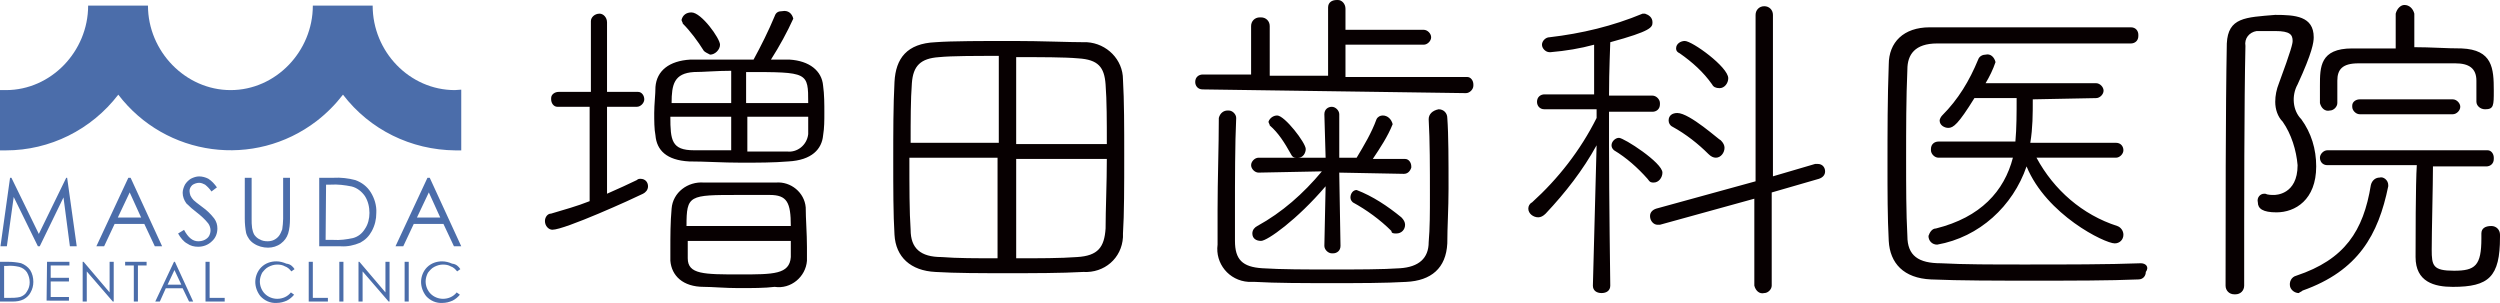
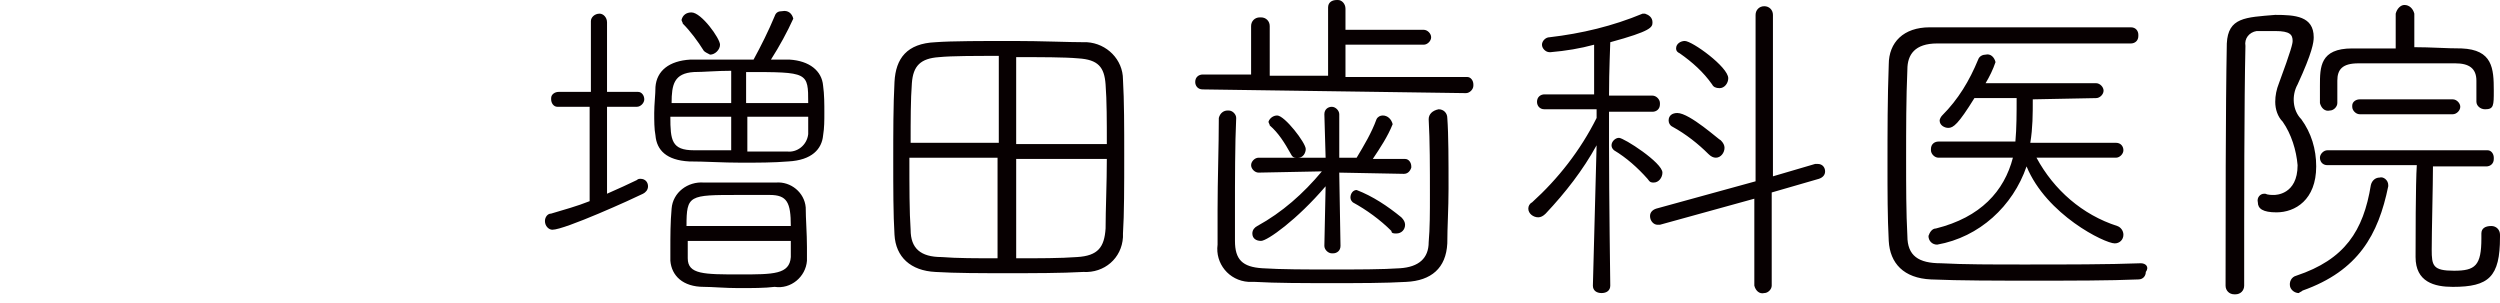
<svg xmlns="http://www.w3.org/2000/svg" version="1.1" id="レイヤー_1" x="0px" y="0px" width="512.809px" height="62.145px" viewBox="0 0 512.809 62.145" enable-background="new 0 0 512.809 62.145" xml:space="preserve">
  <g>
-     <path id="logomark.svg_2_" fill="#4B6DAA" d="M0.095,50.519l1.967-14.052h0.281l5.62,11.522l5.621-11.522h0.188l1.966,14.052   h-1.404l-1.312-10.024l-4.87,10.024H7.775L2.812,40.402L1.406,50.519H0.095L0.095,50.519z M26.792,36.467l6.464,14.052h-1.499   l-2.155-4.589h-6.089l-2.154,4.589h-1.592l6.557-14.052H26.792L26.792,36.467z M26.604,39.467l-2.435,5.15h4.777L26.604,39.467z    M36.534,47.896l1.218-0.747c0.844,1.591,1.78,2.341,2.904,2.341c0.468,0,0.937-0.094,1.312-0.282   c0.374-0.188,0.75-0.468,0.937-0.842c0.188-0.376,0.281-0.751,0.281-1.125c0-0.469-0.187-1.031-0.468-1.407   c-0.656-0.841-1.499-1.591-2.343-2.247c-0.749-0.563-1.498-1.217-2.154-1.875c-0.469-0.655-0.75-1.403-0.75-2.153   c0-0.562,0.188-1.124,0.469-1.688c0.281-0.468,0.749-0.936,1.218-1.218c0.563-0.28,1.125-0.468,1.686-0.468   c0.656,0,1.313,0.188,1.875,0.468c0.748,0.469,1.312,1.125,1.778,1.782l-1.122,0.843c-0.375-0.563-0.845-1.031-1.313-1.406   c-0.374-0.187-0.75-0.374-1.219-0.374c-0.468,0-1.031,0.187-1.404,0.469c-0.375,0.374-0.562,0.749-0.562,1.217   c0,0.283,0.093,0.655,0.187,0.938c0.188,0.374,0.375,0.657,0.656,0.937c0.188,0.188,0.749,0.655,1.779,1.406   c0.937,0.655,1.78,1.497,2.436,2.344c0.47,0.654,0.656,1.31,0.656,2.058c0,1.03-0.376,1.966-1.125,2.624   c-0.748,0.749-1.778,1.123-2.81,1.123c-0.844,0-1.593-0.186-2.249-0.654C37.659,49.582,37.002,48.739,36.534,47.896z    M50.211,36.467h1.405v8.431c0,0.656,0,1.22,0.094,1.875c0.094,0.469,0.188,0.935,0.469,1.406c0.281,0.374,0.655,0.75,1.124,0.935   c0.467,0.282,1.03,0.376,1.592,0.376c0.468,0,0.937-0.094,1.311-0.282c0.375-0.188,0.75-0.468,1.032-0.842   c0.28-0.376,0.467-0.841,0.654-1.311c0.094-0.75,0.187-1.406,0.187-2.157v-8.431h1.405v8.431c0,1.032-0.093,2.063-0.375,2.998   c-0.28,0.844-0.749,1.5-1.498,2.063c-0.748,0.561-1.687,0.842-2.623,0.842c-1.031,0-2.061-0.281-2.903-0.842   c-0.75-0.469-1.312-1.219-1.593-2.155c-0.188-0.937-0.281-1.969-0.281-2.995V36.467L50.211,36.467z M65.48,50.519V36.467h2.904   c1.499-0.093,3.091,0.095,4.496,0.47c1.312,0.468,2.436,1.311,3.185,2.53c0.75,1.217,1.218,2.717,1.125,4.214   c0,1.313-0.281,2.529-0.938,3.746c-0.562,1.031-1.312,1.781-2.343,2.346c-1.31,0.559-2.622,0.84-4.026,0.747H65.48L65.48,50.519z    M66.792,49.208h1.593c1.312,0.092,2.717-0.094,4.027-0.375c1.031-0.28,1.874-0.937,2.437-1.872   c0.656-0.938,0.936-2.152,0.936-3.279c0-1.217-0.28-2.436-0.936-3.466c-0.656-0.937-1.593-1.687-2.717-1.968   c-1.405-0.28-2.811-0.469-4.311-0.375h-0.937L66.792,49.208L66.792,49.208z M88.15,36.467l6.463,14.052h-1.499L90.96,45.93h-6.089   l-2.154,4.589h-1.592l6.557-14.052H88.15L88.15,36.467z M87.963,39.467l-2.436,5.15h4.777L87.963,39.467z M0,61.853v-8.15h1.687   c0.843,0,1.78,0.096,2.623,0.281c0.749,0.283,1.405,0.752,1.874,1.407c0.469,0.748,0.655,1.593,0.655,2.434   c0,0.749-0.187,1.5-0.563,2.155c-0.28,0.562-0.749,1.032-1.405,1.406c-0.749,0.374-1.498,0.467-2.342,0.467H0z M0.845,61.103h0.937   c0.748,0,1.592,0,2.341-0.186c0.563-0.189,1.124-0.561,1.405-1.126c0.375-0.559,0.562-1.217,0.562-1.874   c0-0.746-0.187-1.402-0.562-2.059c-0.375-0.563-0.937-0.938-1.593-1.122c-0.843-0.189-1.686-0.282-2.528-0.189H0.845V61.103   L0.845,61.103z M9.648,53.703h4.591v0.751h-3.841v2.53h3.747v0.75h-3.747v3.184h3.747v0.749H9.556L9.648,53.703L9.648,53.703z    M16.956,61.853v-8.15h0.188l5.339,6.277v-6.277h0.843v8.15h-0.188l-5.339-6.182v6.182H16.956L16.956,61.853z M25.668,54.455   v-0.751h4.403v0.751h-1.78v7.398h-0.843v-7.398H25.668z M35.879,53.703l3.747,8.15h-0.844l-1.312-2.717h-3.466l-1.217,2.717h-0.938   l3.84-8.15H35.879L35.879,53.703z M35.784,55.392l-1.404,2.997h2.811L35.784,55.392z M42.155,53.703h0.844v7.4h3.091v0.75h-3.935   V53.703z M60.422,55.203l-0.655,0.469c-0.375-0.469-0.75-0.842-1.312-1.032c-0.469-0.279-1.031-0.372-1.592-0.372   c-0.657,0-1.219,0.187-1.781,0.469c-0.562,0.28-0.936,0.745-1.312,1.214c-0.28,0.565-0.467,1.127-0.467,1.784   c0,0.933,0.374,1.873,1.03,2.527c0.655,0.657,1.592,1.031,2.53,1.031c1.123,0,2.153-0.47,2.81-1.311l0.655,0.469   c-0.374,0.468-0.937,0.937-1.499,1.217c-0.655,0.281-1.311,0.468-2.061,0.468c-1.312,0.093-2.529-0.468-3.372-1.406   c-0.656-0.842-1.031-1.872-1.031-2.903c0-1.123,0.469-2.248,1.218-2.996c0.844-0.845,1.969-1.221,3.091-1.221   c0.75,0,1.405,0.19,2.062,0.47C59.579,54.173,60.047,54.64,60.422,55.203L60.422,55.203z M63.326,53.703h0.842v7.4h3.093v0.75   h-3.935V53.703L63.326,53.703z M69.603,53.703h0.843v8.15h-0.843V53.703z M73.536,61.853v-8.15h0.188l5.34,6.277v-6.277h0.843v8.15   h-0.188l-5.34-6.182v6.182H73.536L73.536,61.853z M82.998,53.703h0.843v8.15h-0.843V53.703z M94.427,55.203l-0.657,0.469   c-0.375-0.469-0.749-0.842-1.31-1.032c-0.469-0.279-1.031-0.372-1.593-0.372c-0.656,0-1.218,0.187-1.78,0.469   c-0.563,0.28-0.937,0.745-1.312,1.214c-0.282,0.565-0.469,1.127-0.469,1.784c0,0.933,0.375,1.873,1.031,2.527   c0.654,0.657,1.592,1.031,2.529,1.031c1.124,0,2.154-0.47,2.811-1.311l0.654,0.469c-0.374,0.468-0.937,0.937-1.498,1.217   c-0.656,0.281-1.312,0.468-2.061,0.468c-1.312,0.093-2.53-0.468-3.372-1.406c-0.656-0.842-1.031-1.872-1.031-2.903   c0-1.123,0.468-2.248,1.218-2.996c0.843-0.845,1.968-1.221,3.092-1.221c0.749,0,1.405,0.19,2.061,0.47   C93.583,54.173,94.052,54.64,94.427,55.203L94.427,55.203z M93.303,18.481c-9.274,0-16.862-7.868-16.862-17.329H64.169   c0,9.367-7.588,17.329-16.861,17.329c-9.274,0-16.956-7.962-16.956-17.329H18.08c0,9.367-7.588,17.329-16.861,17.329   c-0.374,0-0.844,0-1.219,0v12.366c0.375,0,0.749,0,1.219,0c8.992,0,17.517-4.217,23.044-11.43   c9.742,12.741,27.916,15.177,40.655,5.434c2.061-1.593,3.841-3.374,5.434-5.434c5.526,7.213,13.958,11.334,23.043,11.43   c0.375,0,0.844,0,1.218,0V18.389C94.145,18.389,93.77,18.481,93.303,18.481L93.303,18.481z" />
    <path id="logomasuda.svg_2_" fill="#070001" d="M145.657,11.208c1.02,0,2.037-1.02,2.037-2.04c0-1.271-3.82-6.62-5.858-6.62   c-1.018,0-1.782,0.508-2.037,1.529c0,0.255,0.255,0.506,0.255,0.762c1.527,1.528,3.056,3.565,4.33,5.607   C144.638,10.701,145.148,10.953,145.657,11.208z M158.139,12.225c1.783-2.8,3.311-5.602,4.585-8.404   c-0.254-1.018-1.019-1.78-2.293-1.529c-0.764,0-1.273,0.256-1.527,1.02c-1.274,3.056-2.803,6.114-4.33,8.914   c-4.586,0-9.171,0-12.992,0c-4.33,0.256-6.877,2.294-7.131,5.607c0,1.526-0.255,3.564-0.255,5.348c0,1.527,0,3.311,0.255,4.586   c0.254,3.056,2.291,5.093,6.877,5.347c3.311,0,6.878,0.256,10.699,0.256c3.309,0,6.621,0,9.678-0.256   c4.84-0.253,6.878-2.548,7.133-5.347c0.256-1.533,0.256-3.059,0.256-4.586c0-1.784,0-3.822-0.256-5.605   c-0.255-3.056-2.801-5.095-6.877-5.351H158.139L158.139,12.225z M165.525,53.491c0-0.764,0-1.781,0-2.802   c0-2.798-0.254-5.858-0.254-8.15c-0.256-3.059-3.058-5.349-6.114-5.095c-2.039,0-4.84,0-7.388,0c-2.546,0-5.35,0-7.386,0   c-3.313-0.254-6.368,2.036-6.622,5.35l0,0c-0.256,2.802-0.256,5.604-0.256,8.406c0,0.767,0,1.527,0,2.291   c0.256,3.057,2.548,5.352,6.878,5.352c1.782,0,4.331,0.253,7.132,0.253c2.802,0,5.349,0,7.388-0.253   C162.214,59.351,165.271,56.804,165.525,53.491L165.525,53.491z M120.948,41.265c-2.546,1.021-5.348,1.785-7.896,2.548   c-0.763,0-1.272,0.767-1.272,1.527c0,1.019,0.765,1.784,1.528,1.784l0,0c2.547,0,16.556-6.365,18.595-7.386   c0.509-0.258,1.021-0.766,1.021-1.528c0-0.766-0.512-1.53-1.529-1.53c-0.256,0-0.51,0-0.764,0.255   c-1.529,0.763-3.821,1.784-6.115,2.803V21.906h6.115c0.764,0,1.526-0.763,1.526-1.528l0,0c0-0.765-0.509-1.528-1.272-1.528   c0,0,0,0-0.254,0h-6.115V4.583c0-1.017-0.764-1.781-1.528-1.781l0,0c-1.017,0-1.782,0.764-1.782,1.53c0,0,0,0,0,0.251V18.85h-6.623   c-0.764,0-1.529,0.509-1.529,1.273c0,0,0,0,0,0.255c0,0.766,0.51,1.528,1.275,1.528l0,0h6.621V41.265L120.948,41.265z    M153.044,21.144v-6.367c12.738,0,12.738,0,12.738,6.367H153.044L153.044,21.144z M165.782,23.946c0,1.27,0,2.288,0,3.567   c-0.257,2.29-2.294,3.818-4.333,3.563c0,0,0,0-0.254,0c-2.292,0-5.095,0-7.897,0v-7.129H165.782L165.782,23.946z M149.987,21.144   h-12.226c0-3.823,0.508-6.114,4.583-6.367c2.039,0,4.586-0.257,7.643-0.257V21.144z M149.987,30.822c-2.803,0-5.604,0-7.643,0   c-4.583,0-4.839-2.039-4.839-6.876h12.481V30.822z M140.818,46.358c0-6.369,0.509-6.369,10.697-6.369c2.293,0,4.585,0,6.368,0   c3.565,0,4.33,1.528,4.33,6.369H140.818z M162.214,49.161c0,1.277,0,2.549,0,3.566c-0.254,3.564-3.566,3.564-10.444,3.564   c-7.386,0-10.698,0-10.698-3.31v-3.566h21.143V49.161z M230.348,47.892c0.256-3.825,0.256-9.937,0.256-16.051   c0-5.607,0-11.208-0.256-15.538c0-4.078-3.31-7.388-7.387-7.644c-0.255,0-0.509,0-0.509,0c-3.312,0-8.916-0.255-14.518-0.255   c-6.368,0-12.736,0-16.049,0.255c-5.858,0.256-8.151,3.313-8.404,8.152c-0.256,4.841-0.256,10.444-0.256,16.048   c0,5.604,0,11.207,0.256,15.284c0.253,4.583,3.312,7.388,8.404,7.641c4.076,0.254,9.425,0.254,14.774,0.254s10.952,0,15.538-0.254   c4.331,0.254,7.896-2.803,8.15-7.13C230.348,48.654,230.348,48.144,230.348,47.892L230.348,47.892z M208.442,29.294V11.719   c5.094,0,9.935,0,12.735,0.253c4.076,0.252,5.351,1.78,5.604,5.348c0.256,3.313,0.256,7.643,0.256,12.228h-18.596V29.294z    M204.876,29.294h-18.084c0-4.586,0-8.916,0.254-12.228c0.254-3.566,1.782-5.094,5.604-5.348c2.548-0.255,7.387-0.255,12.227-0.255   V29.294z M227.038,32.349c0,5.35-0.256,10.701-0.256,14.521c-0.254,3.82-1.528,5.603-5.859,5.858   c-3.312,0.254-7.895,0.254-12.48,0.254V32.604h18.596V32.349z M204.876,52.981c-4.584,0-8.659,0-11.719-0.254   c-4.329,0-6.365-1.783-6.365-5.603c-0.256-3.564-0.256-8.914-0.256-14.775h18.085v20.633H204.876z M293.056,24.455   c0.254,4.328,0.254,10.188,0.254,15.534c0,3.57,0,6.88-0.254,9.686c0,3.307-2.039,5.09-5.858,5.348   c-3.567,0.254-8.917,0.254-14.011,0.254s-10.444,0-14.266-0.254c-4.075-0.258-5.601-1.786-5.601-5.607v-6.115   c0-6.366,0-13.753,0.252-19.103l0,0c0-0.766-0.764-1.527-1.528-1.527c0,0,0,0-0.254,0c-0.766,0-1.529,0.509-1.783,1.527l0,0   c0,5.858-0.255,12.737-0.255,18.852c0,2.546,0,5.094,0,7.134c-0.509,3.816,2.292,7.385,6.368,7.638c0.509,0,1.018,0,1.274,0   c4.329,0.255,9.933,0.255,16.046,0.255c5.35,0,10.699,0,15.028-0.255c5.094-0.253,8.151-2.799,8.407-7.895   c0-3.311,0.254-7.133,0.254-11.208c0-5.605,0-11.206-0.254-14.521c0-1.018-0.766-1.783-1.783-1.783l0,0   C293.818,22.671,293.056,23.433,293.056,24.455C293.056,24.198,293.056,24.198,293.056,24.455L293.056,24.455L293.056,24.455z    M300.696,19.104c0.763,0,1.527-0.764,1.527-1.529c0,0,0,0,0-0.255c0-0.764-0.508-1.529-1.273-1.529l0,0h-24.961V9.168h16.047   c0.764,0,1.526-0.764,1.526-1.524c0-0.768-0.763-1.53-1.526-1.53l0,0h-16.047v-4.33c0-1.02-0.766-1.783-1.529-1.783h-0.255   c-1.019,0-1.783,0.511-1.783,1.53v0.253v13.754h-11.971V5.348c0-1.016-0.765-1.781-1.783-1.781c0,0,0,0-0.256,0   c-1.018,0-1.783,0.766-1.783,1.781l0,0v9.938h-9.934c-0.765,0-1.528,0.506-1.528,1.526l0,0c0,0.764,0.509,1.529,1.528,1.529l0,0   L300.696,19.104L300.696,19.104z M287.96,35.661c0.764,0,1.273-0.509,1.529-1.273c0,0,0,0,0-0.253c0-0.766-0.51-1.531-1.274-1.531   c0,0,0,0-0.255,0h-6.368c1.528-2.292,3.057-4.584,4.077-7.131c-0.257-1.017-1.021-1.784-2.039-1.784   c-0.51,0-1.021,0.257-1.273,0.767c-1.02,2.803-2.548,5.347-4.076,7.894h-3.566v-8.916c0-0.761-0.763-1.526-1.527-1.526l0,0   c-0.765,0-1.53,0.509-1.53,1.526l0,0l0.257,8.916h-5.605c1.02,0,1.528-1.018,1.528-1.783c0-1.271-4.33-6.877-5.858-6.877   c-0.762,0-1.526,0.51-1.781,1.275c0,0.252,0.255,0.509,0.255,0.764c1.782,1.53,3.055,3.566,4.329,5.856   c0.254,0.513,0.509,0.765,1.02,0.765h-7.643c-0.763,0-1.528,0.765-1.528,1.529c0,0.766,0.766,1.53,1.528,1.53l12.992-0.256   c-3.822,4.586-8.153,8.407-13.246,11.206c-0.509,0.258-1.02,0.766-1.02,1.533c0,1.016,0.766,1.524,1.784,1.524   c1.272,0,7.385-4.33,13.245-11.206l-0.257,12.229c0,0.762,0.766,1.528,1.53,1.528c0,0,0,0,0.254,0c0.765,0,1.528-0.512,1.528-1.528   l0,0l-0.255-14.777v-0.253L287.96,35.661z M286.432,47.892c1.021,0,1.783-0.768,1.783-1.788c0-0.507-0.255-1.018-0.763-1.524   c-2.804-2.294-5.862-4.331-9.172-5.606c-0.765,0-1.272,0.766-1.272,1.526l0,0c0,0.512,0.254,0.766,0.508,1.019   c2.802,1.532,5.604,3.568,7.896,5.858C285.412,47.892,285.923,47.892,286.432,47.892L286.432,47.892z M352.722,18.083   c1.02,0,1.783-1.017,1.783-2.036c0-2.296-7.387-7.644-8.916-7.644c-0.764,0-1.784,0.511-1.784,1.531   c0,0.511,0.255,0.766,0.766,1.018c2.548,1.784,4.839,3.824,6.623,6.368C351.448,17.832,351.958,18.083,352.722,18.083   L352.722,18.083z M359.854,58.586c0.256,1.02,1.02,1.785,2.039,1.527c0.764,0,1.527-0.762,1.527-1.527V39.48l9.678-2.8   c0.768-0.254,1.273-0.765,1.273-1.528c0-0.764-0.506-1.528-1.525-1.528l0,0c-0.258,0-0.258,0-0.51,0l-8.664,2.544V3.056   c0-1.016-0.763-1.781-1.779-1.781c-1.02,0-1.783,0.766-1.783,1.781V37.19l-20.378,5.604c-0.767,0.256-1.272,0.766-1.272,1.526   c0,1.02,0.765,1.783,1.524,1.783l0,0c0.255,0,0.255,0,0.51,0l19.36-5.345V58.586L359.854,58.586z M351.958,32.349   c1.019,0,1.783-1.018,1.783-2.037c0-0.509-0.255-1.018-0.765-1.528c-0.255,0-6.368-5.603-8.917-5.603   c-1.019,0-1.783,0.508-1.783,1.527c0,0.508,0.255,1.02,0.765,1.275c2.803,1.53,5.351,3.565,7.388,5.601   C350.938,32.096,351.448,32.349,351.958,32.349L351.958,32.349z M339.224,37.444c1.015,0,1.779-1.018,1.779-2.036   c0-2.039-7.896-7.134-8.915-7.134c-0.762,0-1.526,0.765-1.526,1.528c0,0.509,0.254,0.763,0.509,1.02   c2.545,1.526,4.839,3.566,6.876,5.858C338.459,37.444,338.712,37.444,339.224,37.444L339.224,37.444z M326.739,58.586   c0,1.02,0.765,1.527,1.783,1.527l0,0c1.019,0,1.783-0.508,1.783-1.527l0,0c0,0-0.255-18.597-0.255-28.784v-6.877h8.914   c0.767,0,1.528-0.509,1.528-1.528c0,0,0,0,0-0.253c0-0.766-0.762-1.53-1.528-1.53l0,0h-8.914c0-5.35,0.255-10.188,0.255-10.954   c8.406-2.292,8.659-3.056,8.659-4.076c0-1.017-0.763-1.528-1.528-1.781c-0.253,0-0.253,0-0.508,0   c-6.113,2.545-12.481,4.073-19.104,4.841c-0.765,0-1.53,0.761-1.53,1.524l0,0c0,0.767,0.766,1.533,1.53,1.533c0,0,0,0,0.255,0   c3.055-0.255,6.114-0.766,8.913-1.533v10.19h-10.188c-0.763,0-1.528,0.511-1.528,1.53l0,0c0,0.764,0.509,1.527,1.528,1.527   c0,0,0,0,0.255,0h10.443v1.783c-3.31,6.624-7.896,12.482-13.246,17.319c-0.509,0.256-0.764,0.768-0.764,1.276   c0,1.019,1.02,1.785,2.038,1.785c0.511,0,1.019-0.259,1.528-0.767c4.074-4.332,7.642-8.916,10.443-14.01L326.739,58.586z    M429.961,20.123c0.768,0,1.531-0.765,1.531-1.528c0-0.763-0.764-1.528-1.531-1.528l0,0h-22.67c0.766-1.275,1.529-2.803,2.039-4.33   c-0.254-1.018-1.02-1.784-2.039-1.529c-0.508,0-1.27,0.256-1.527,1.017c-1.783,4.332-4.072,8.153-7.385,11.464   c-0.258,0.257-0.512,0.767-0.512,1.019c0,1.02,1.021,1.526,1.783,1.526c1.018,0,2.041-0.762,5.35-6.111h8.659   c0,3.057,0,6.111-0.253,8.916h-15.791c-0.768,0-1.531,0.509-1.531,1.526c0,0,0,0,0,0.257c0,0.761,0.764,1.526,1.531,1.526l0,0   c6.365,0,11.969,0,15.281,0c-1.783,6.88-6.623,12.23-15.791,14.521c-0.768,0-1.273,0.764-1.527,1.529   c0,1.017,0.76,1.785,1.783,1.785l0,0c8.66-1.529,15.535-7.898,18.338-16.049c4.076,9.932,16.049,15.792,18.082,15.792   c1.023,0,1.783-0.766,1.783-1.783l0,0c0-0.768-0.508-1.527-1.27-1.785c-7.133-2.292-12.992-7.386-16.559-14.01   c3.822,0,9.426,0,16.305,0c0.764,0,1.523-0.765,1.523-1.526l0,0c0-0.766-0.508-1.528-1.523-1.528c0,0,0,0-0.26,0h-17.318   c0.51-3.06,0.51-5.861,0.51-8.916L429.961,20.123z M439.135,54c-6.623,0.256-15.539,0.256-23.945,0.256   c-6.369,0-12.482,0-17.068-0.256c-4.582,0-6.875-1.528-6.875-5.602c-0.258-4.839-0.258-10.188-0.258-15.795   c0-6.112,0-12.48,0.258-18.34c0-3.056,1.529-5.349,6.115-5.349c2.289,0,5.346,0,8.66,0c9.932,0,22.924,0,31.076,0   c0.764,0,1.525-0.511,1.525-1.526c0,0,0,0,0-0.257c0-0.765-0.51-1.528-1.525-1.528l0,0c-6.879,0-15.029,0-23.178,0   c-6.629,0-12.742,0-18.088,0c-5.35,0-8.406,3.056-8.406,7.642C387.17,20.123,387.17,27,387.17,33.878   c0,5.351,0,10.701,0.256,15.538c0.254,4.584,3.057,7.644,8.658,7.901c5.859,0.252,13.5,0.252,21.143,0.252s15.537,0,21.396-0.252   c1.018,0,1.531-0.769,1.531-1.532l0,0C440.914,54.765,440.154,54,439.135,54C439.391,54,439.135,54,439.135,54L439.135,54   L439.135,54z M456.771,8.915c-0.254,13.246-0.254,36.937-0.254,49.671c0,1.02,0.764,1.785,1.783,1.785c0,0,0,0,0.254,0   c1.02,0,1.779-0.766,1.779-1.785c0,0,0,0,0-0.254c0-16.299,0-37.699,0.26-48.907c-0.26-1.528,0.764-2.802,2.291-3.058   c0.256,0,0.508,0,0.766,0c0.764,0,2.037,0,3.057,0c3.057,0,3.566,0.765,3.566,2.037c0,0.511-0.256,1.783-2.803,8.662   c-0.51,1.274-0.764,2.547-0.764,3.822c0,1.527,0.506,3.058,1.529,4.075c1.781,2.549,2.797,5.859,3.057,8.915   c0,6.111-4.586,6.111-4.844,6.111c-0.51,0-1.275,0-1.779-0.251h-0.256c-0.764,0-1.529,0.761-1.273,1.779   c0,1.276,1.019,2.042,3.82,2.042c3.822,0,8.148-2.549,8.148-9.425c0-3.569-1.018-6.877-3.057-9.68   c-1.779-1.784-2.035-4.842-0.76-7.135c3.053-6.619,3.307-8.661,3.307-9.677c0-4.333-3.816-4.588-7.893-4.588   C460.594,3.566,457.027,3.566,456.771,8.915L456.771,8.915z M508.99,47.892v1.016c0,5.605-1.273,6.624-5.607,6.624   c-4.326,0-4.582-1.019-4.582-4.331c0-3.567,0.256-13.502,0.256-17.065h10.949c0.766,0,1.529-0.511,1.529-1.531c0,0,0,0,0-0.255   c0-0.765-0.506-1.526-1.27-1.526l0,0h-32.863c-0.764,0-1.529,0.761-1.529,1.526l0,0c0,0.765,0.51,1.529,1.529,1.529   c0,0,0,0,0.256,0h18.086c-0.254,3.566-0.254,16.306-0.254,18.849c0,5.095,3.82,6.116,7.643,6.116c7.387,0,9.676-2.039,9.676-10.188   v-0.511c0-1.02-0.764-1.785-1.779-1.785l0,0C509.752,46.358,508.99,46.869,508.99,47.892L508.99,47.892L508.99,47.892z    M507.973,20.888c0,0.764,0.76,1.527,1.779,1.527l0,0c1.783,0,1.783-0.763,1.783-3.821c0-4.584-0.256-8.407-6.619-8.66   c-3.059,0-6.369-0.256-9.682-0.256V2.802c-0.254-1.019-1.018-1.783-2.037-1.783c-0.766,0-1.529,0.764-1.783,1.783v7.133   c-3.057,0-6.365,0-8.916,0c-6.625,0-6.625,3.817-6.625,7.64v3.568c0.256,1.018,1.02,1.781,2.039,1.528   c0.764,0,1.529-0.765,1.529-1.528v-4.587c0-2.293,1.018-3.564,4.33-3.564h19.869c2.803,0,4.328,1.018,4.328,3.564v4.332H507.973z    M472.307,59.605c11.465-4.074,15.541-11.462,17.578-21.396v-0.255c0-1.02-1.02-1.787-1.783-1.529   c-0.764,0-1.527,0.509-1.783,1.529c-1.527,9.42-5.35,15.281-15.285,18.593c-1.016,0.256-1.527,1.274-1.27,2.295   c0.254,0.763,1.02,1.271,1.779,1.271C471.799,59.862,472.053,59.862,472.307,59.605L472.307,59.605z M503.133,23.433   c0.76,0,1.527-0.761,1.527-1.526c0-0.763-0.768-1.528-1.527-1.528l0,0h-19.107c-0.764,0-1.527,0.51-1.527,1.274c0,0,0,0,0,0.254   c0,0.765,0.764,1.526,1.527,1.526l0,0H503.133z" />
  </g>
</svg>